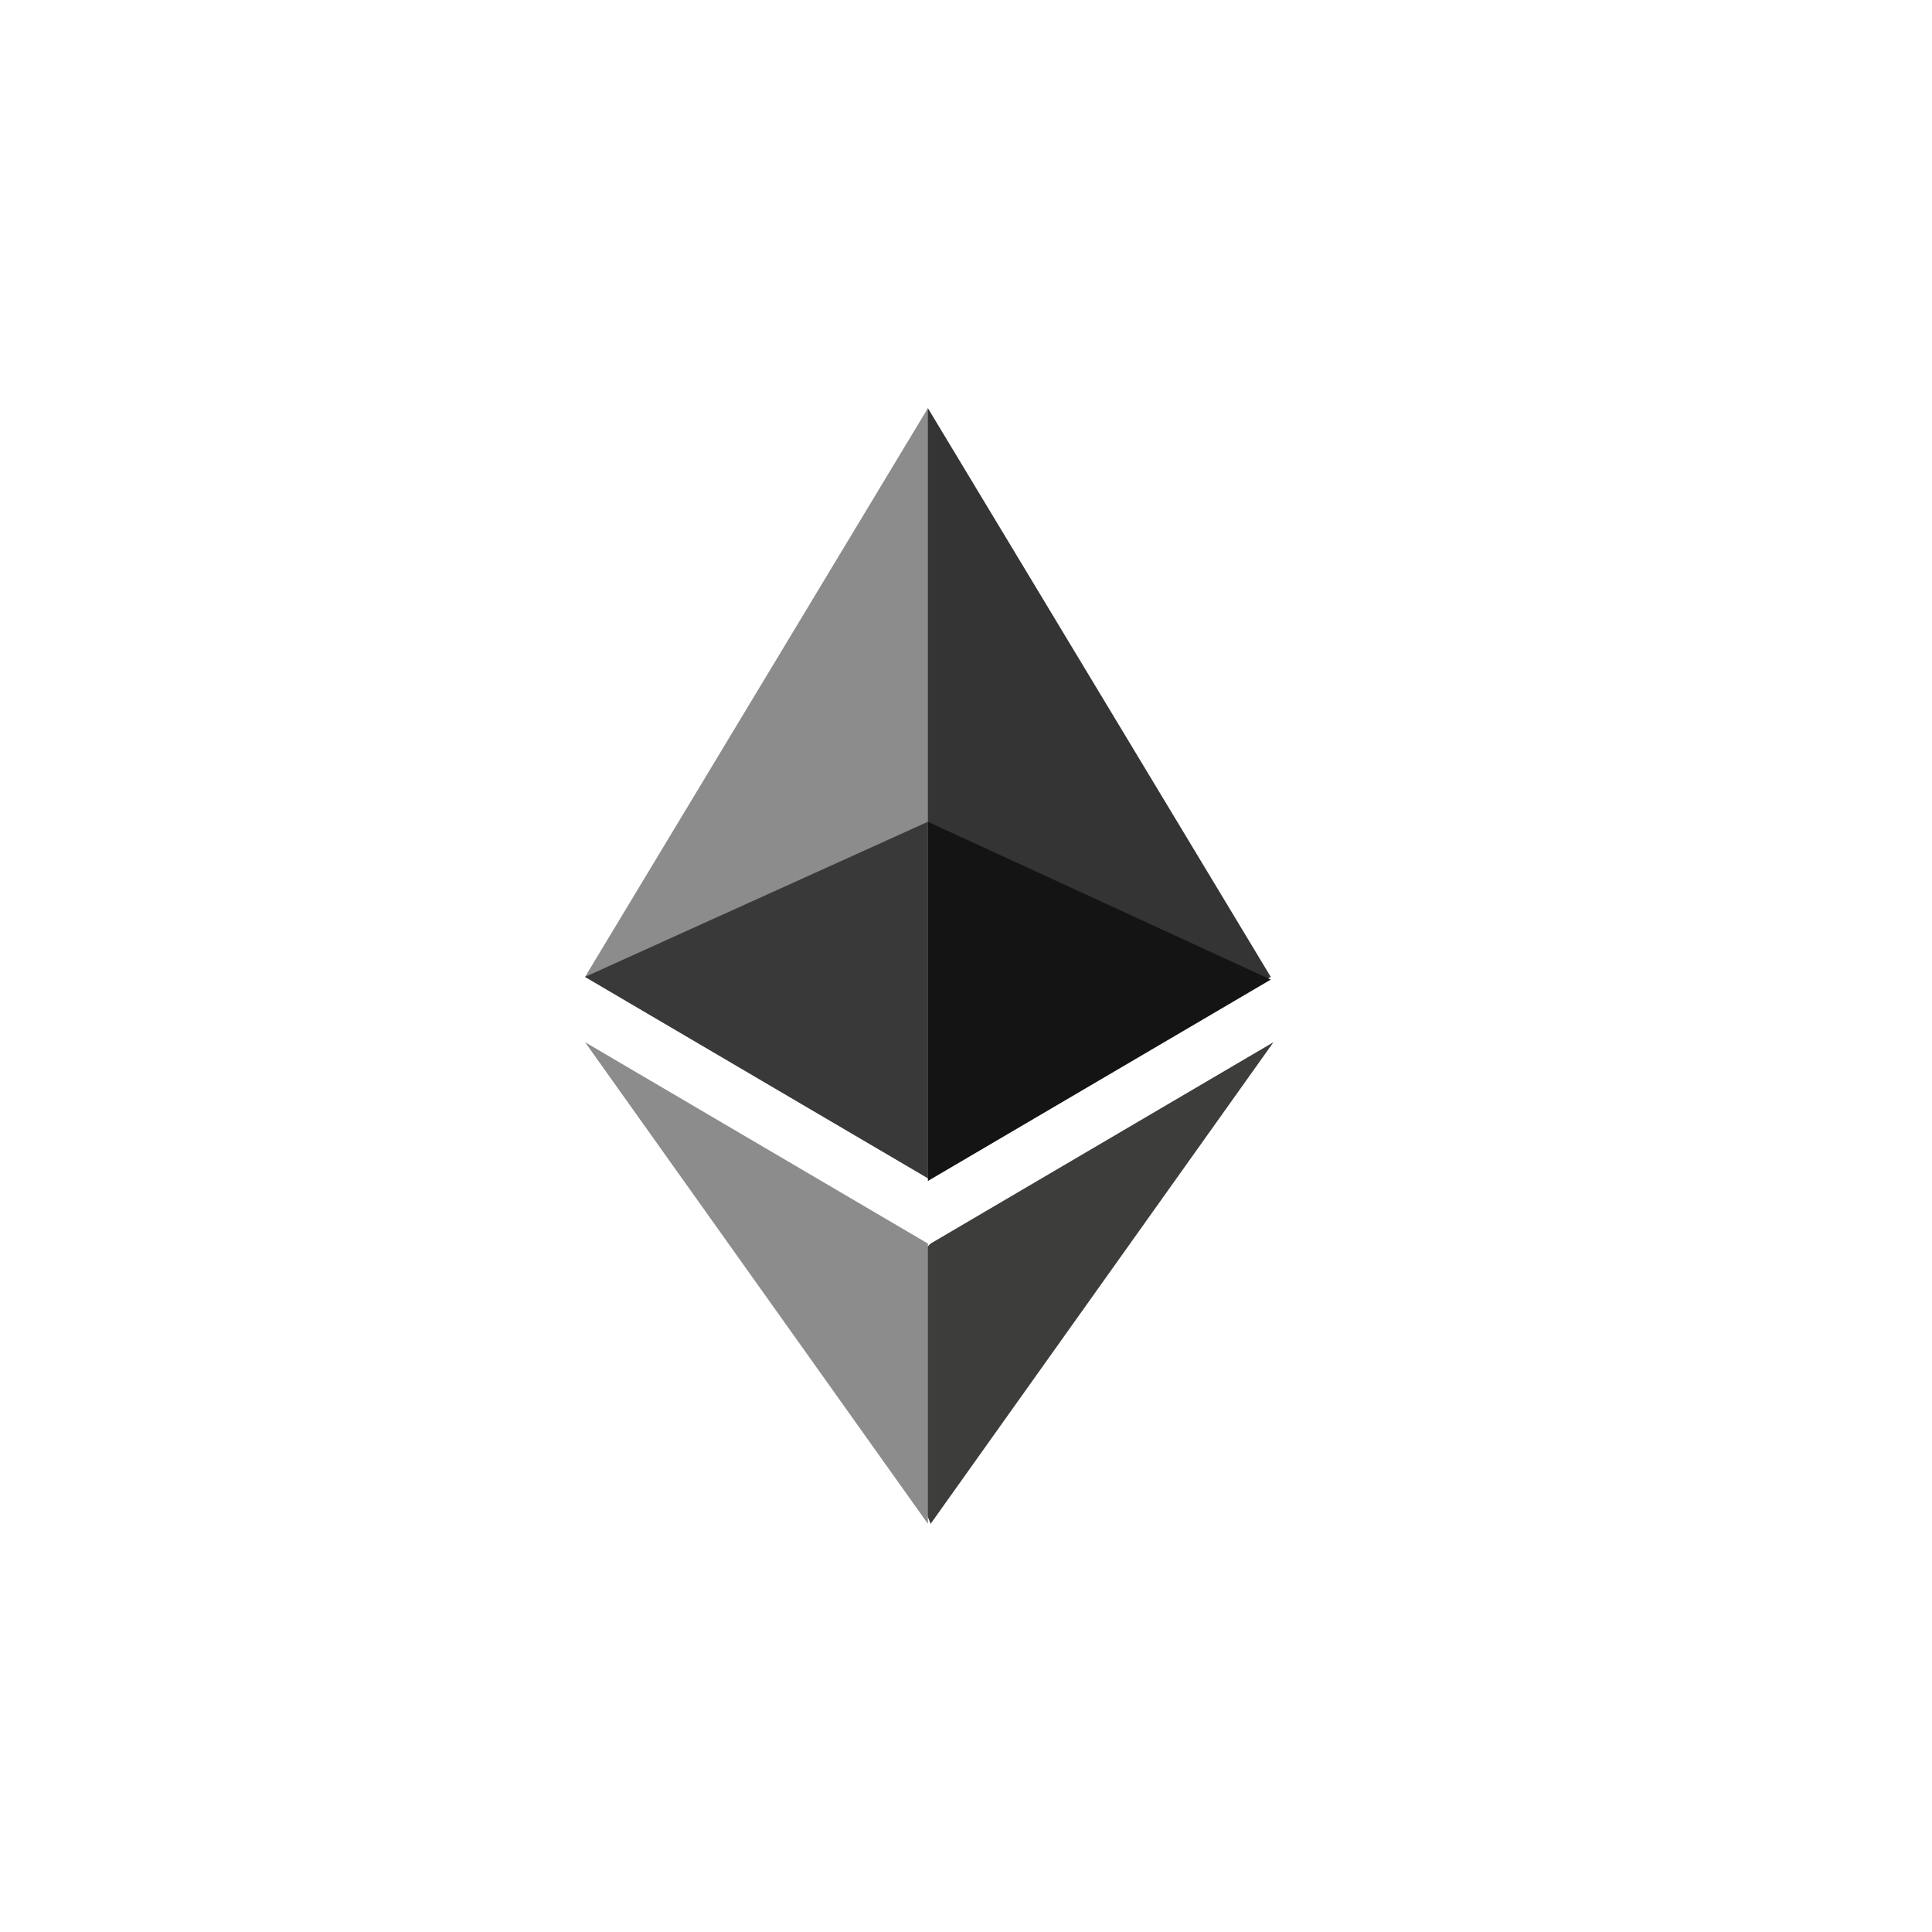
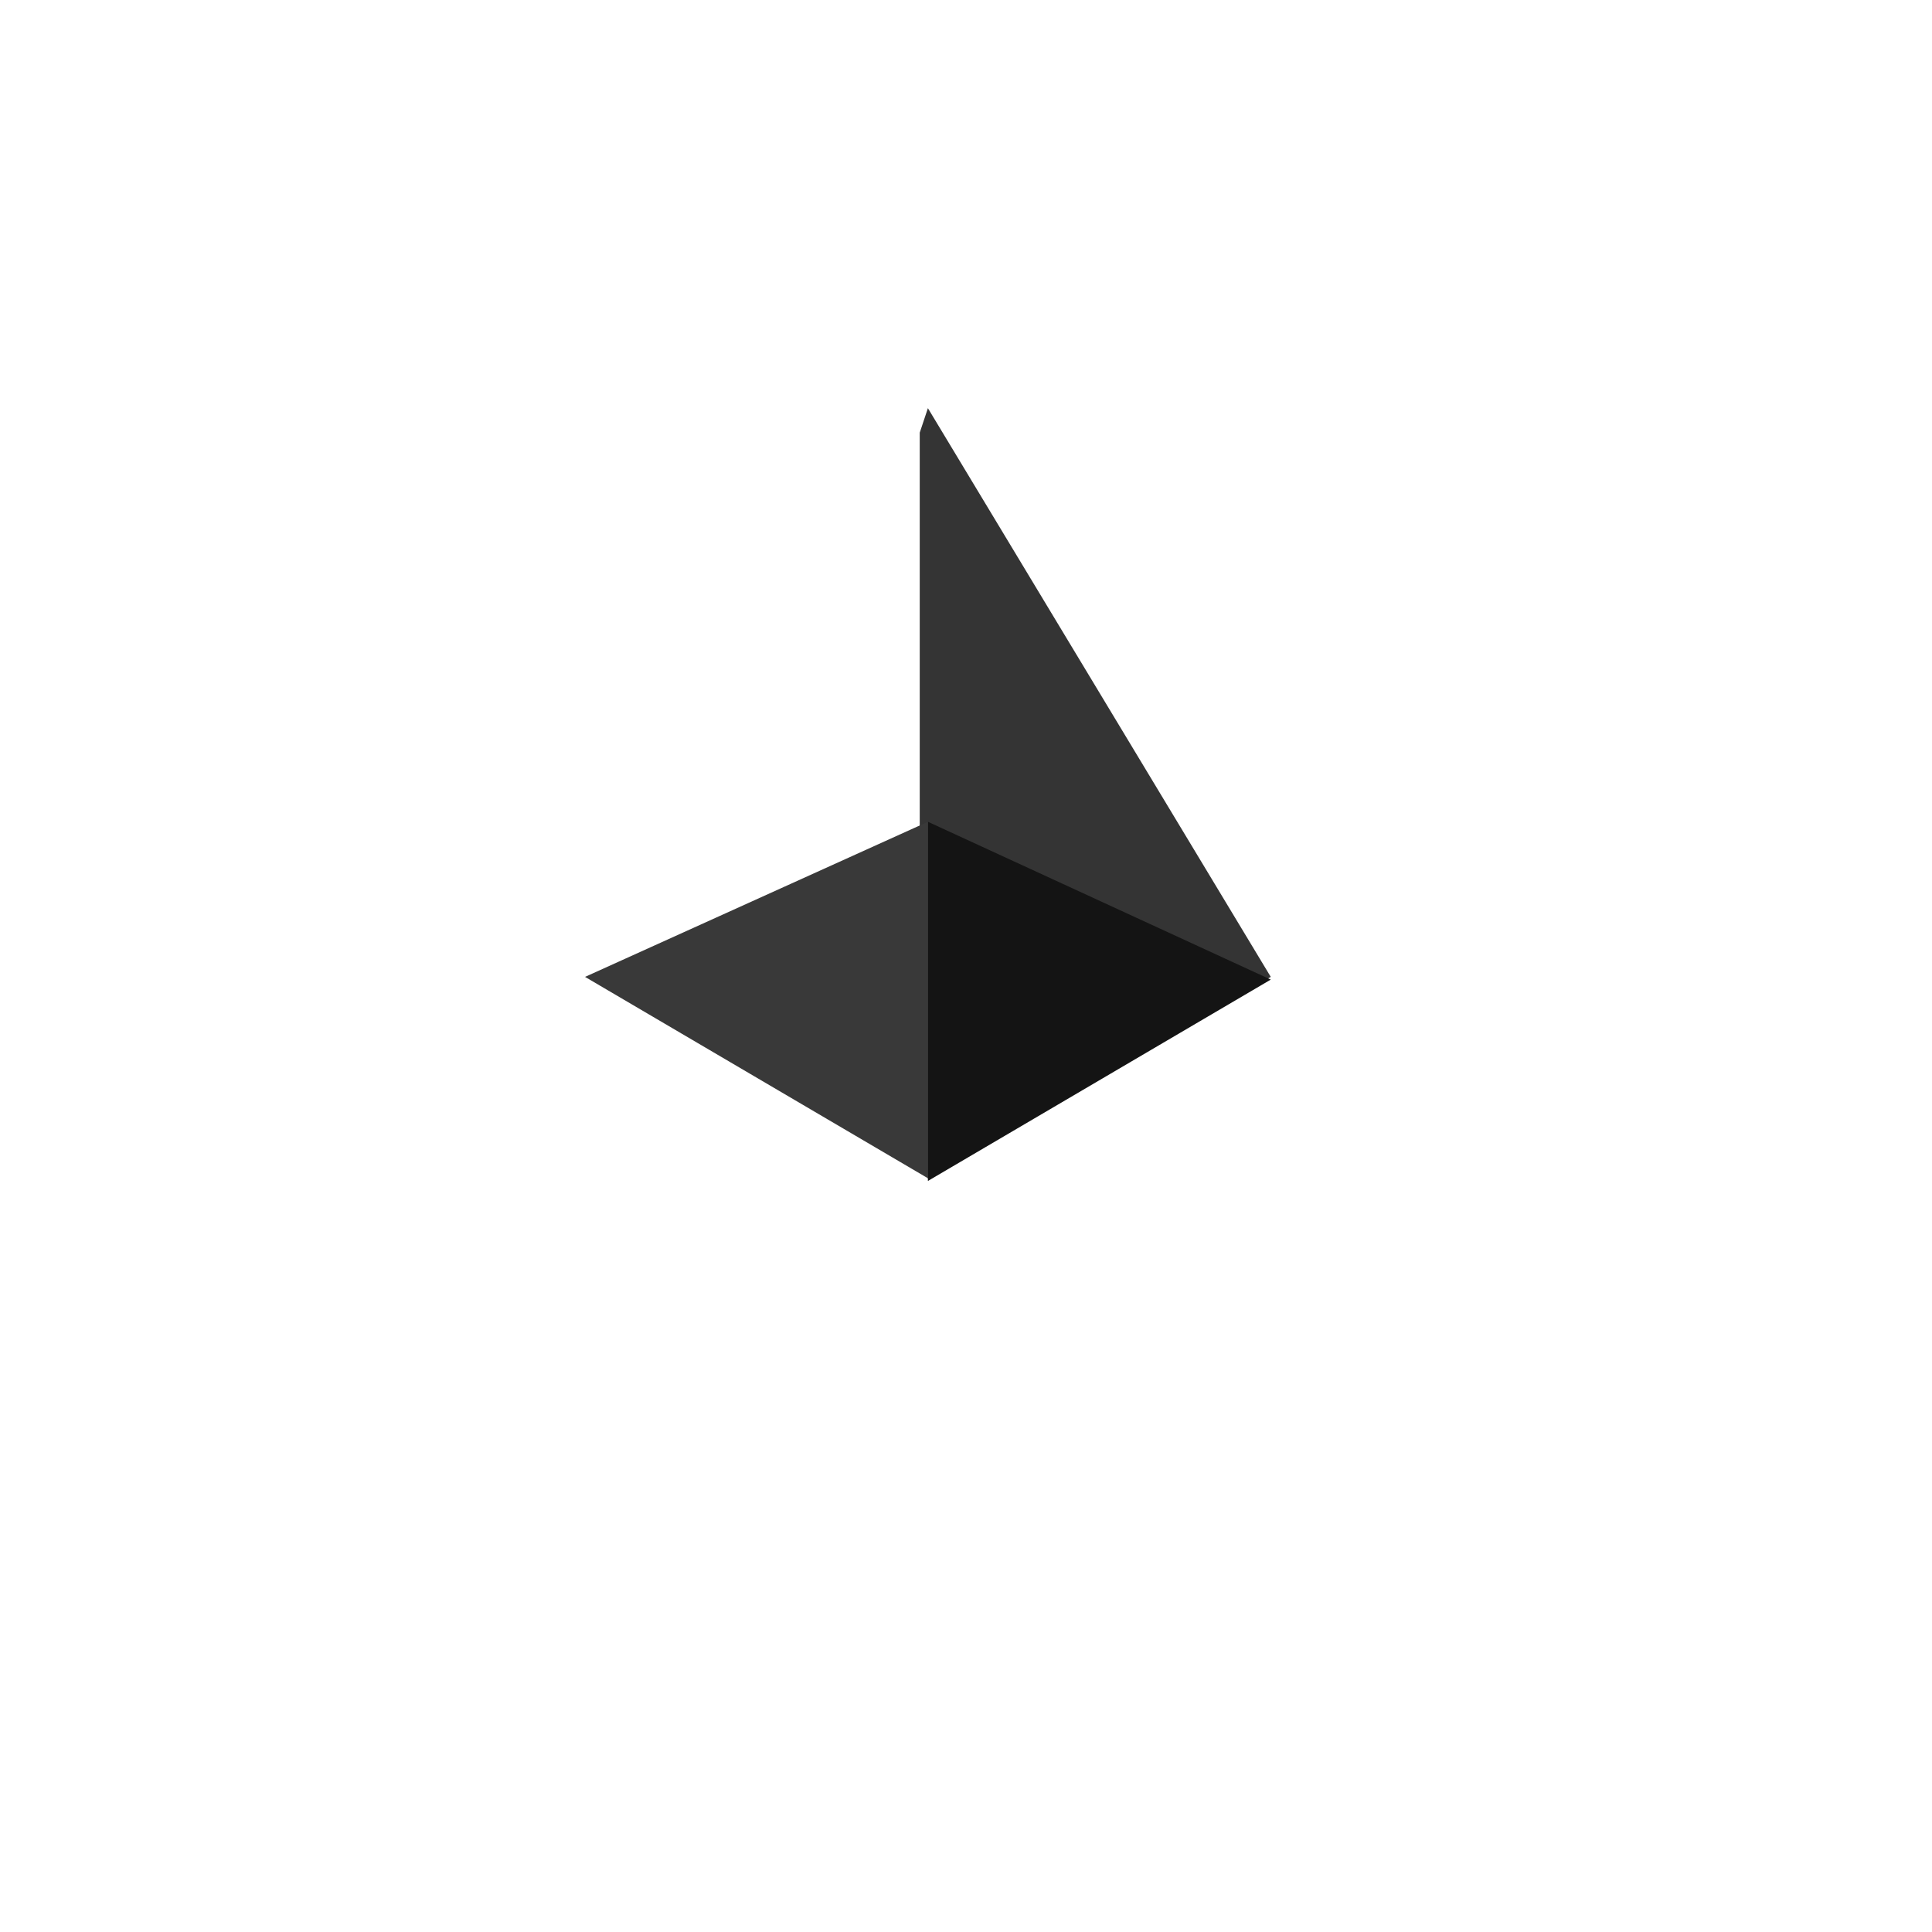
<svg xmlns="http://www.w3.org/2000/svg" id="Layer_1" x="0px" y="0px" viewBox="0 0 71 71" xml:space="preserve">
  <style type="text/css">	.st0{fill:none;}	.st1{fill:#343434;}	.st2{fill:#8C8C8C;}	.st3{fill:#3D3D3B;}	.st4{fill:#141414;}	.st5{fill:#393939;}</style>
  <rect class="st0" width="71" height="71" />
  <g>
    <path class="st1" d="M33.8,43l0.3,0.3l12.6-7.4L34.1,15l-0.3,0.9V43z" />
-     <path class="st2" d="M34.1,43.3V15L21.5,35.9L34.1,43.3z" />
-     <path class="st3" d="M34,55.5l0.2,0.5l12.6-17.7l-12.6,7.4L34,45.9L34,55.5z" />
-     <path class="st2" d="M21.5,38.3L34.1,56V45.7L21.5,38.3z" />
    <path class="st4" d="M34.1,30.2v13.2l12.6-7.4L34.1,30.2z" />
    <path class="st5" d="M34.1,30.2l-12.6,5.7l12.6,7.4V30.2z" />
  </g>
</svg>